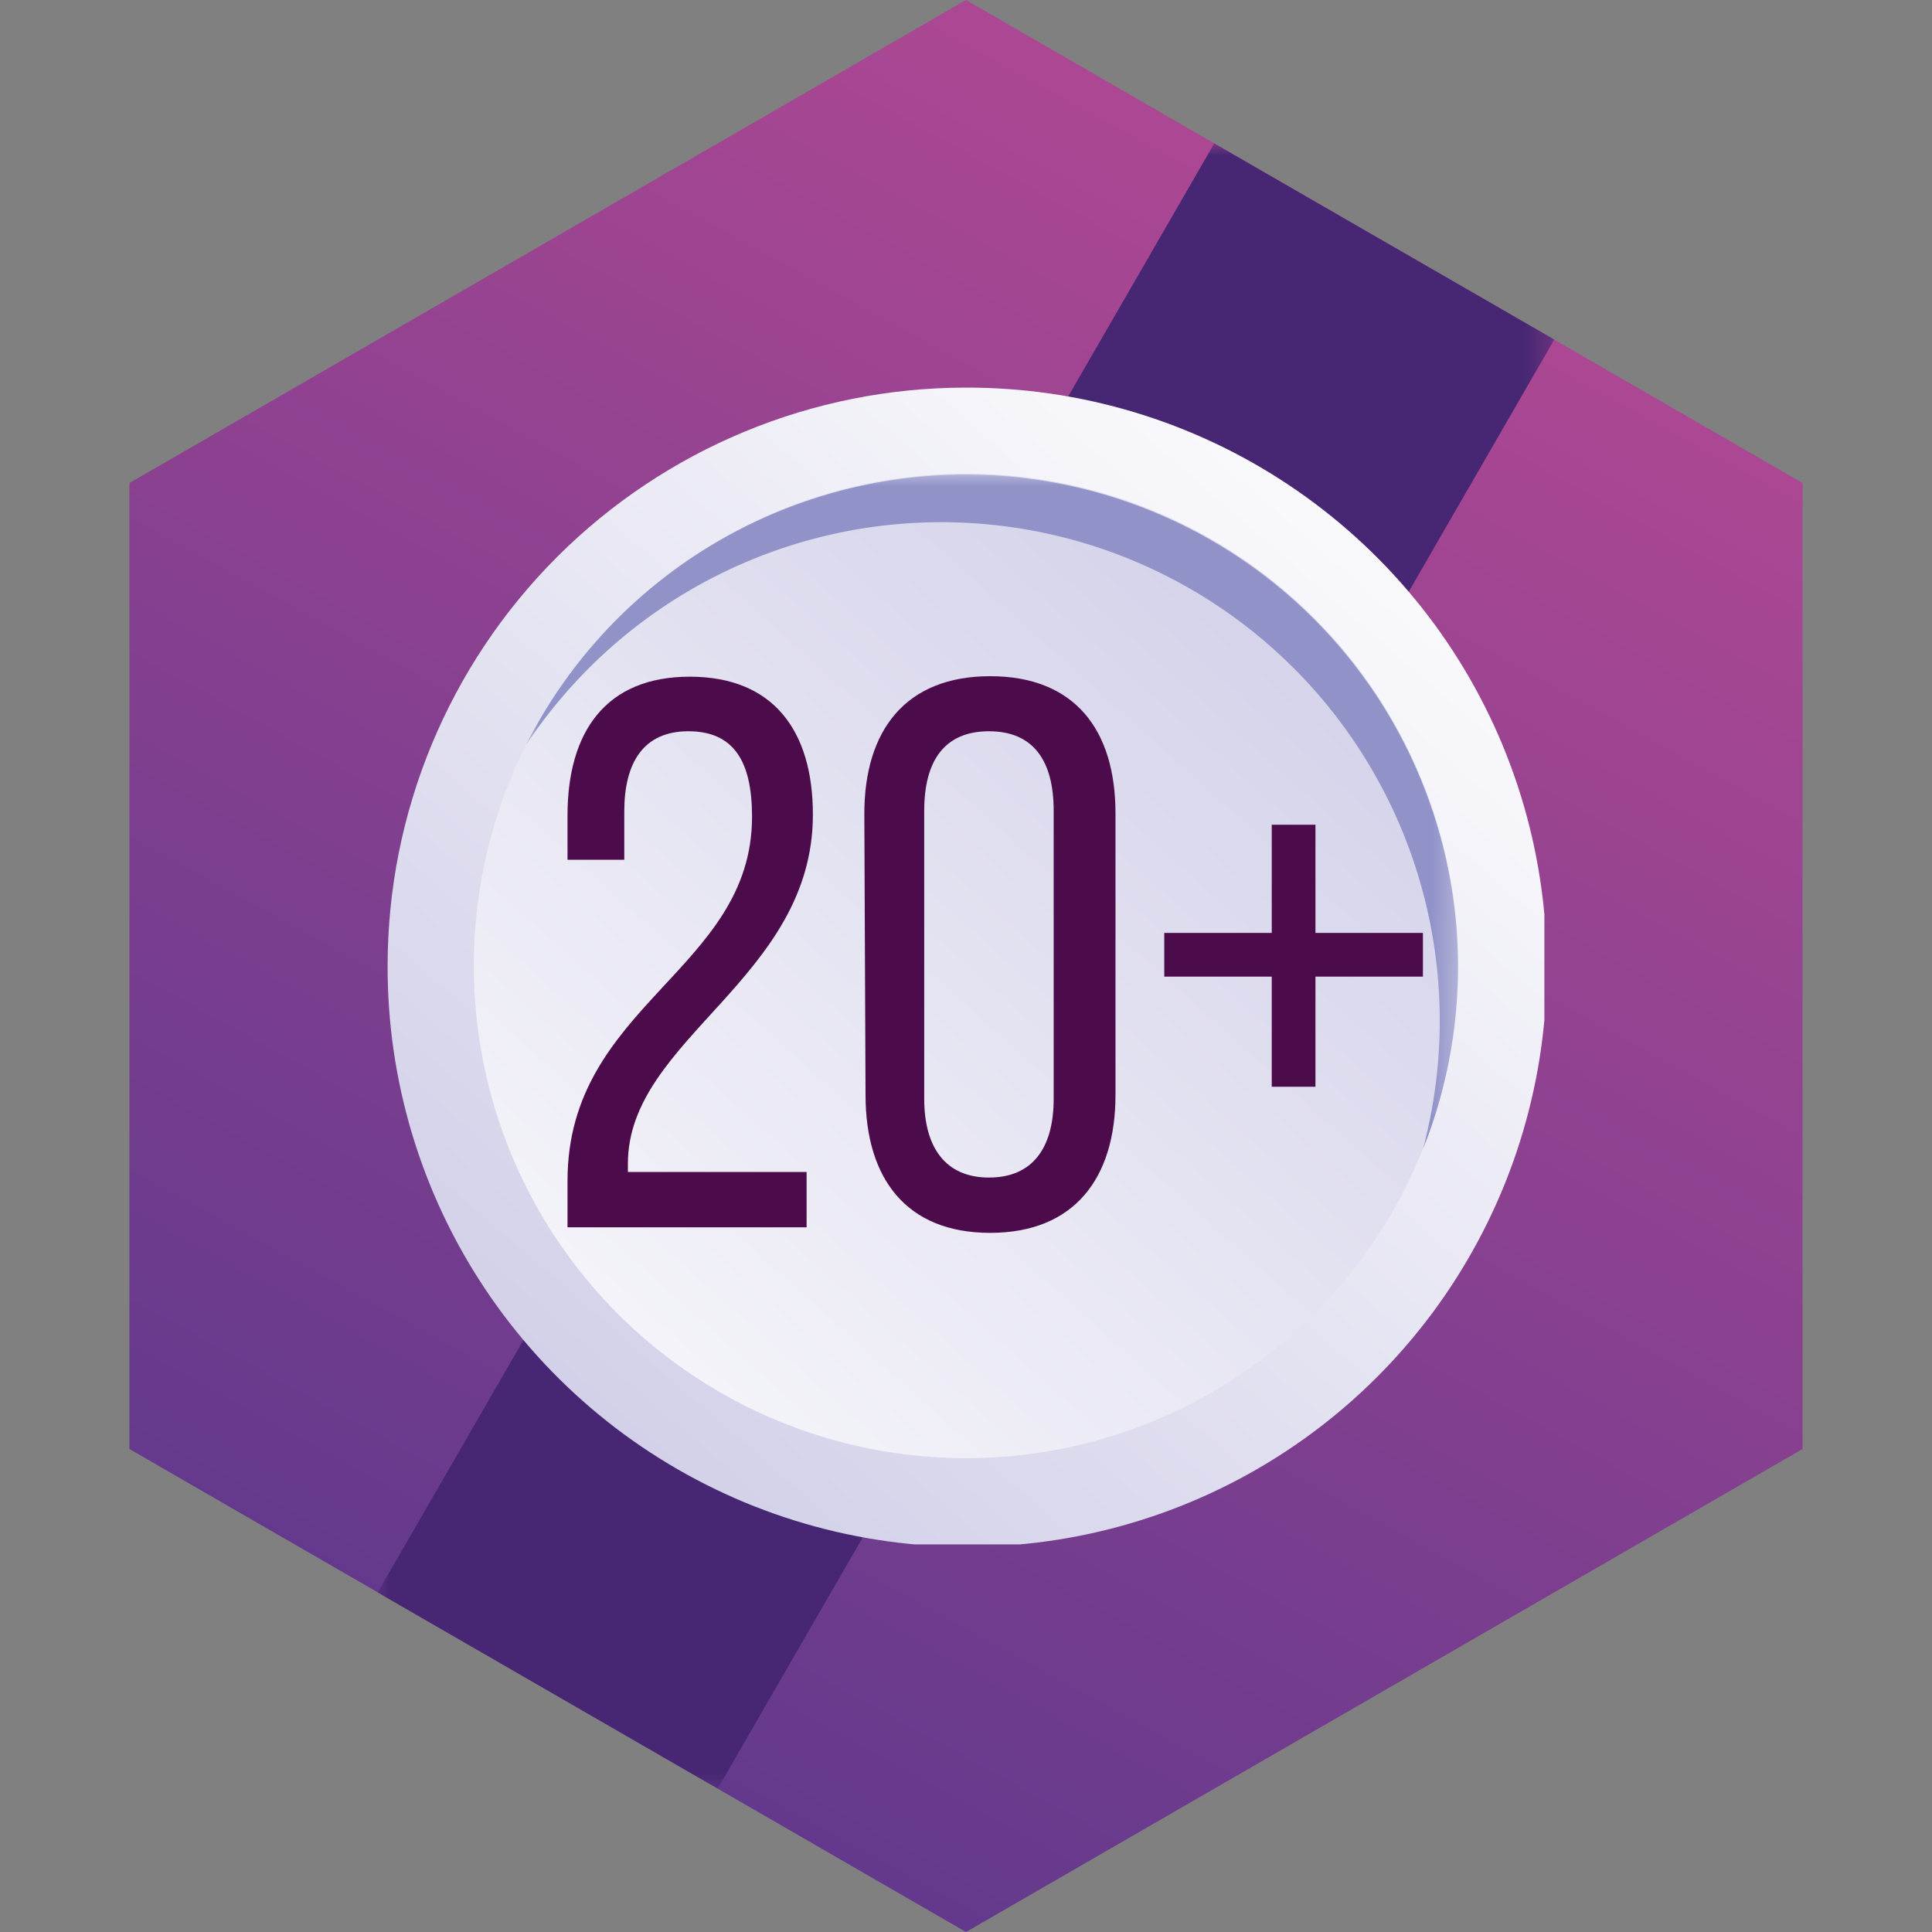
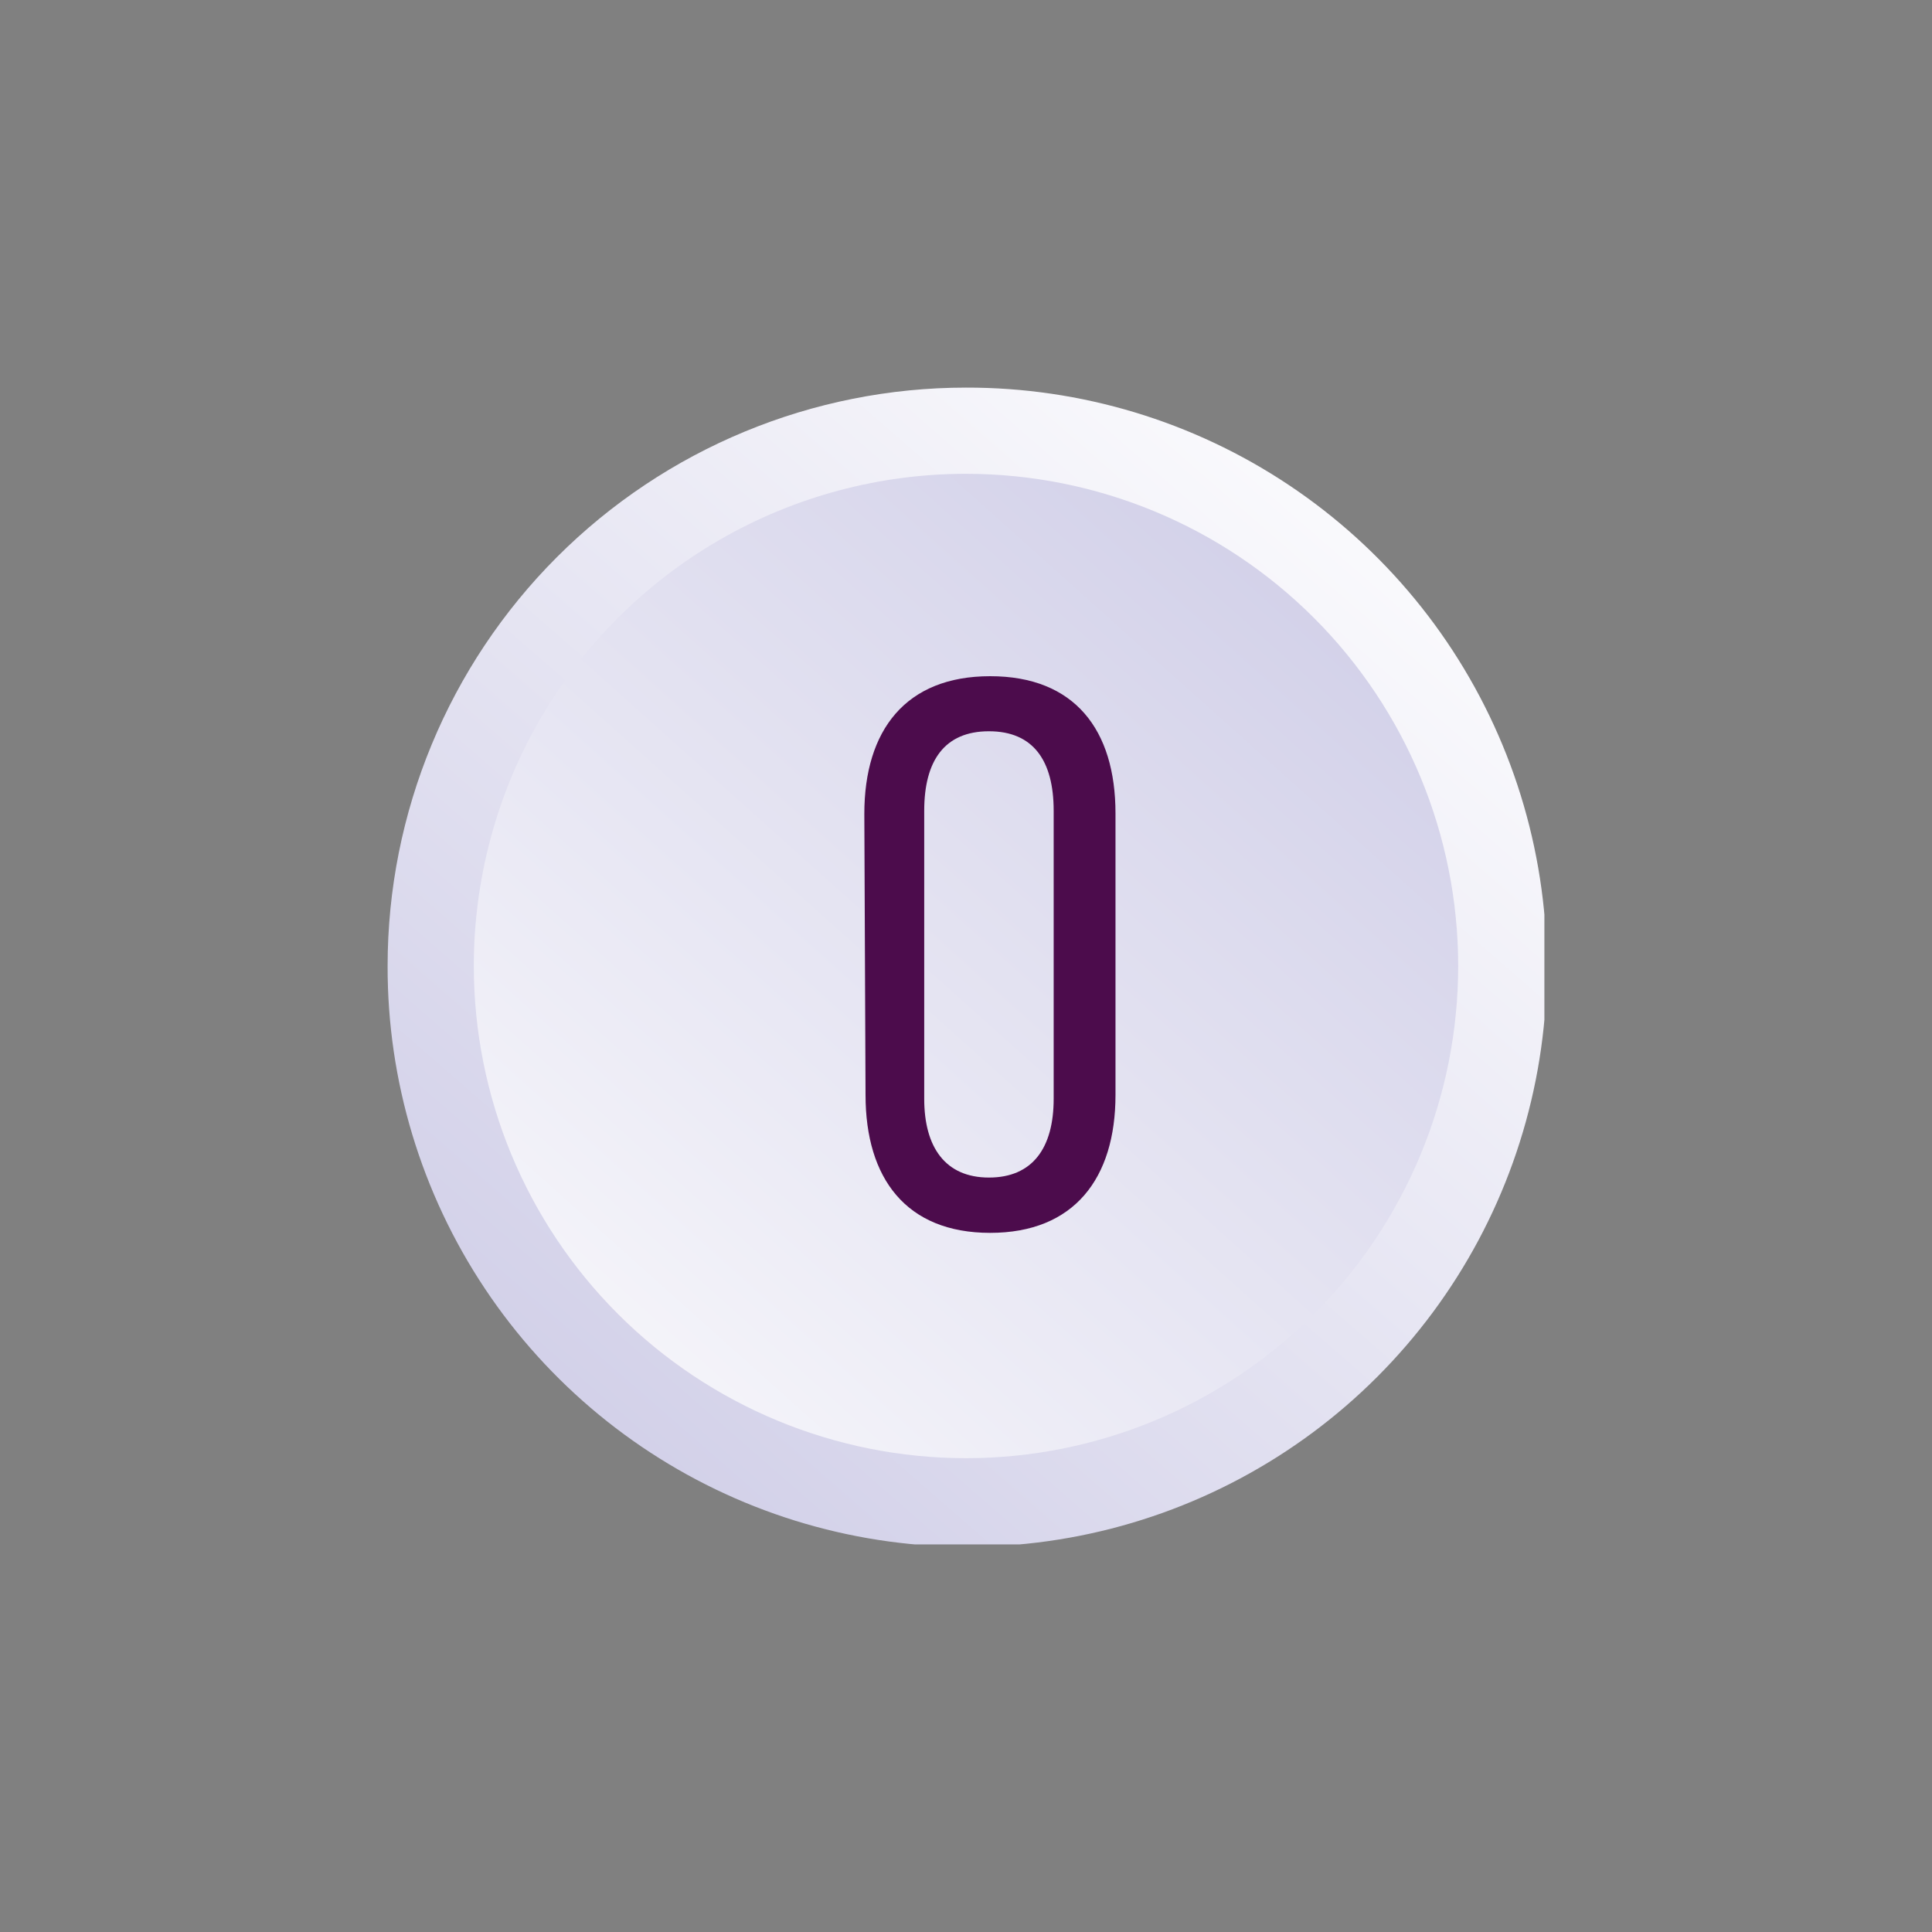
<svg xmlns="http://www.w3.org/2000/svg" xmlns:ns1="http://sodipodi.sourceforge.net/DTD/sodipodi-0.dtd" xmlns:ns2="http://www.inkscape.org/namespaces/inkscape" xmlns:xlink="http://www.w3.org/1999/xlink" id="Слой_1" data-name="Слой 1" width="21.167mm" height="21.167mm" viewBox="0 0 80 80" version="1.1" ns1:docname="20+.svg" ns2:version="1.4 (86a8ad7, 2024-10-11)">
  <rect x="0" y="0" width="80" height="80" fill="#808080" stroke="none" />
  <ns1:namedview id="namedview13" pagecolor="#ffffff" bordercolor="#000000" borderopacity="0.25" ns2:showpageshadow="2" ns2:pageopacity="0.0" ns2:pagecheckerboard="0" ns2:deskcolor="#d1d1d1" ns2:zoom="10.3125" ns2:cx="40" ns2:cy="40" ns2:window-width="1920" ns2:window-height="1027" ns2:window-x="-8" ns2:window-y="-8" ns2:window-maximized="1" ns2:current-layer="Слой_1" ns2:document-units="mm" />
  <defs id="defs6">
    <linearGradient id="linear-gradient" x1="-381.23" y1="2107.29" x2="-320.98" y2="2003.68" gradientTransform="translate(382.35,-2000.42)" gradientUnits="userSpaceOnUse">
      <stop offset="0" stop-color="#fff" id="stop1" />
      <stop offset="1" id="stop2" />
    </linearGradient>
    <linearGradient id="linear-gradient-2" x1="-331.24" y1="2025.53" x2="-349.4" y2="2061.57" gradientTransform="translate(387.25,-2021.54)" xlink:href="#linear-gradient" />
    <clipPath id="clip-path">
      <polygon points="74.64,20 74.64,40 74.64,60 57.32,70 40,80 22.68,70 5.36,60 5.36,40 5.36,20 22.68,10 40,0 57.32,10 " style="clip-rule:evenodd;fill:none" id="polygon2" />
    </clipPath>
    <linearGradient id="linear-gradient-3" x1="17.74" y1="80.57" x2="62.81" y2="-1.57" gradientUnits="userSpaceOnUse">
      <stop offset="0" stop-color="#58378c" id="stop3" />
      <stop offset="1" stop-color="#b94a94" id="stop4" />
    </linearGradient>
    <mask id="mask" x="15.64" y="5.94" width="48.72" height="68.13" maskUnits="userSpaceOnUse">
      <rect x="15.64" y="5.94" width="48.72" height="68.13" style="fill:url(#linear-gradient)" id="rect4" />
    </mask>
    <clipPath id="clip-path-2">
      <path d="M 40,16.05 A 24,24 0 1 1 16.05,40 23.95,23.95 0 0 1 40,16.05" style="clip-rule:evenodd;fill:none" id="path4" />
    </clipPath>
    <linearGradient id="linear-gradient-4" x1="60.15" y1="16.86" x2="18.06" y2="65.2" gradientUnits="userSpaceOnUse">
      <stop offset="0" stop-color="#fff" id="stop5" />
      <stop offset="1" stop-color="#cbc9e5" id="stop6" />
    </linearGradient>
    <clipPath id="clip-path-3">
      <path d="M 40,19.62 A 20.38,20.38 0 1 1 19.62,40 20.37,20.37 0 0 1 40,19.62" style="clip-rule:evenodd;fill:none" id="path6" />
    </clipPath>
    <linearGradient id="linear-gradient-5" x1="16.83" y1="65.87" x2="60.78" y2="16.8" xlink:href="#linear-gradient-4" />
    <mask id="mask-2" x="21.78" y="19.62" width="38.61" height="28" maskUnits="userSpaceOnUse">
-       <rect x="21.78" y="19.62" width="38.61" height="28" style="fill:url(#linear-gradient-2)" id="rect6" />
-     </mask>
+       </mask>
    <linearGradient ns2:collect="always" xlink:href="#linear-gradient-4" id="linearGradient13" gradientUnits="userSpaceOnUse" x1="60.15" y1="16.86" x2="18.06" y2="65.2" />
  </defs>
  <title id="title6">ачивка2</title>
  <g clip-path="url(#clip-path)" id="g7">
-     <rect x="5.36" width="69.28" height="80" style="fill:url(#linear-gradient-3)" id="rect7" y="0" />
-   </g>
+     </g>
  <g mask="url(#mask)" id="g8">
-     <polygon points="29.72,74.06 22.68,70 15.64,65.94 50.28,5.94 57.32,10 64.36,14.06 " style="fill:#472773;fill-rule:evenodd" id="polygon7" />
-   </g>
+     </g>
  <g clip-path="url(#clip-path-2)" id="g9">
    <rect x="16.05" y="16.05" width="47.9" height="47.9" style="fill:url(#linearGradient13)" id="rect8" />
  </g>
  <g clip-path="url(#clip-path-3)" id="g10">
    <rect x="19.62" y="19.62" width="40.77" height="40.77" style="fill:url(#linear-gradient-5)" id="rect9" />
  </g>
  <g mask="url(#mask-2)" id="g11">
    <path d="M 21.78,30.85 A 20.39,20.39 0 0 1 58.91,47.62 20.64,20.64 0 0 0 21.78,30.85" style="fill:#9193c8;fill-rule:evenodd" id="path10" />
  </g>
-   <path d="M 33.66,33.73 C 33.66,40.53 26,43 26,48.18 v 0.35 h 7.4 v 2.29 h -9.9 v -1.93 c 0,-7.29 7.64,-8.71 7.64,-15.07 0,-2.32 -0.77,-3.54 -2.64,-3.54 -1.87,0 -2.65,1.32 -2.65,3.32 v 2 H 23.5 v -1.84 c 0,-3.45 1.58,-5.74 5.06,-5.74 3.48,0 5.1,2.26 5.1,5.71 z" style="fill:#4c0c4c" id="path11" />
  <path d="m 35.79,33.7 c 0,-3.46 1.71,-5.7 5.21,-5.7 3.5,0 5.19,2.22 5.19,5.68 v 11.66 c 0,3.45 -1.71,5.71 -5.19,5.71 -3.48,0 -5.16,-2.26 -5.16,-5.71 z m 2.48,11.8 c 0,2 0.87,3.26 2.68,3.26 1.81,0 2.68,-1.23 2.68,-3.26 V 33.57 c 0,-2.07 -0.84,-3.29 -2.68,-3.29 -1.84,0 -2.68,1.22 -2.68,3.29 z" style="fill:#4c0c4c" id="path12" />
-   <path d="M 54.47,40.44 V 45 h -1.81 v -4.56 h -4.45 v -1.81 h 4.45 v -4.48 h 1.81 v 4.48 h 4.45 v 1.81 z" style="fill:#4c0c4c" id="path13" />
</svg>